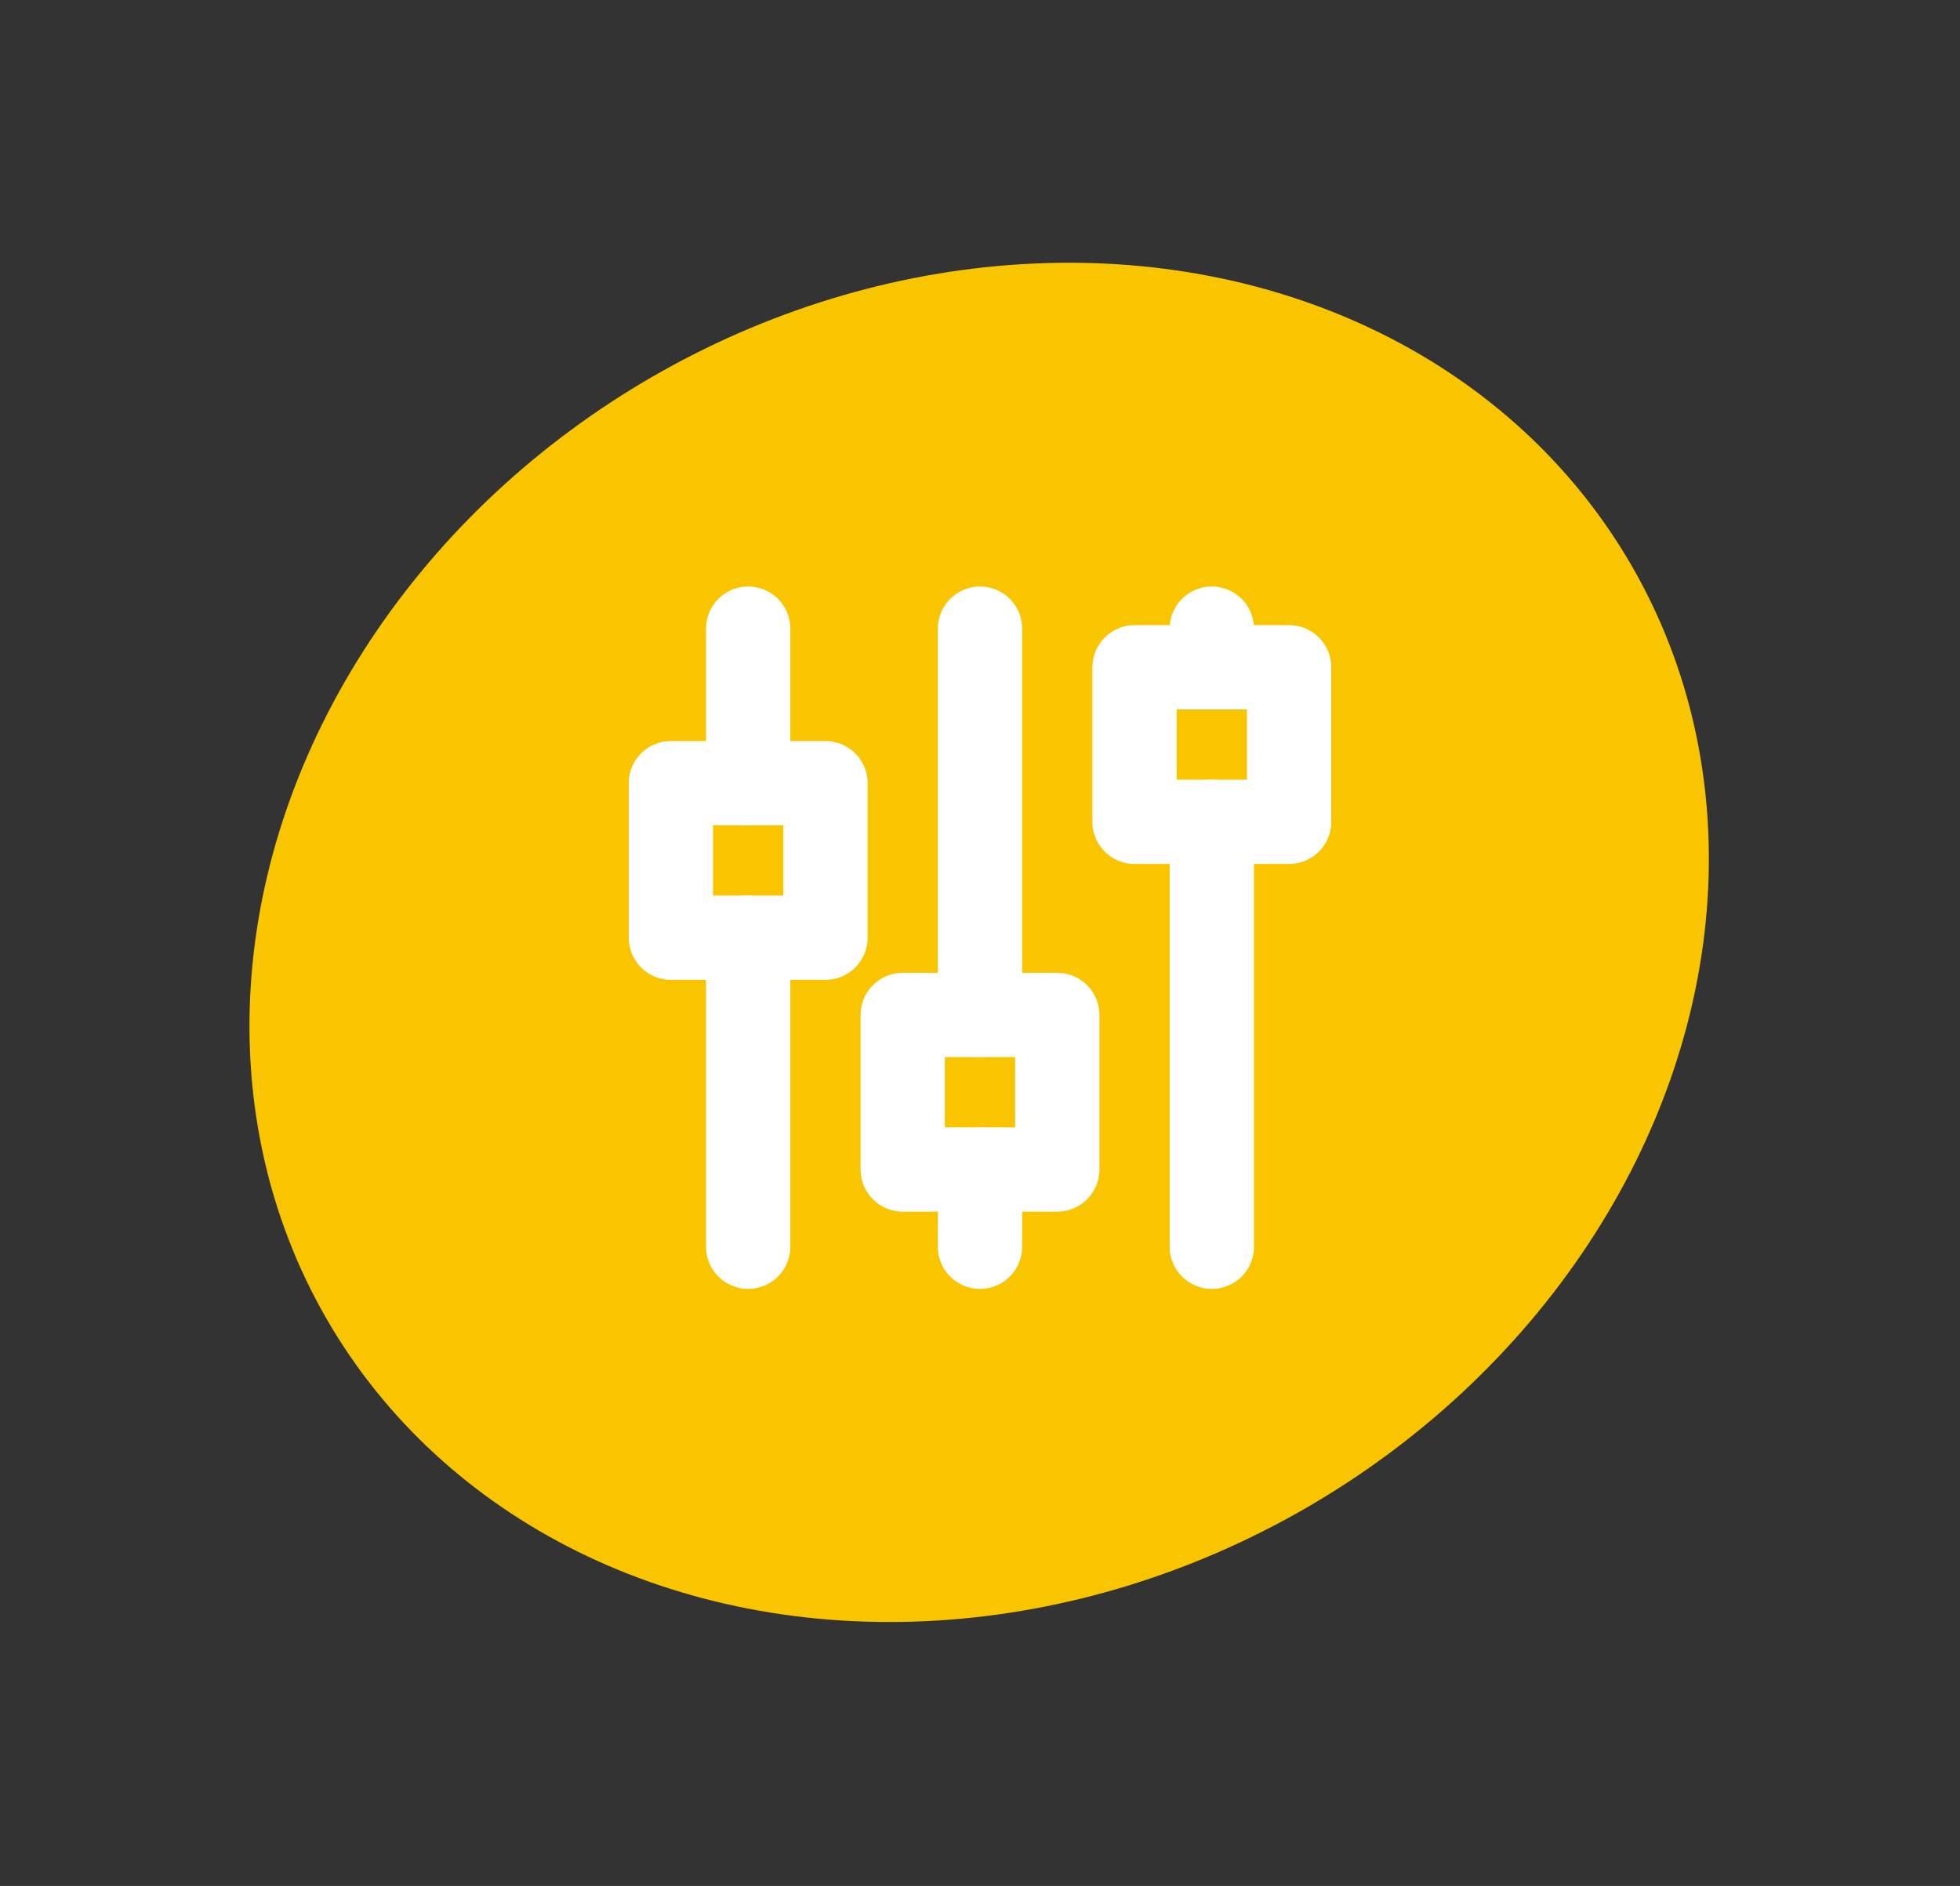
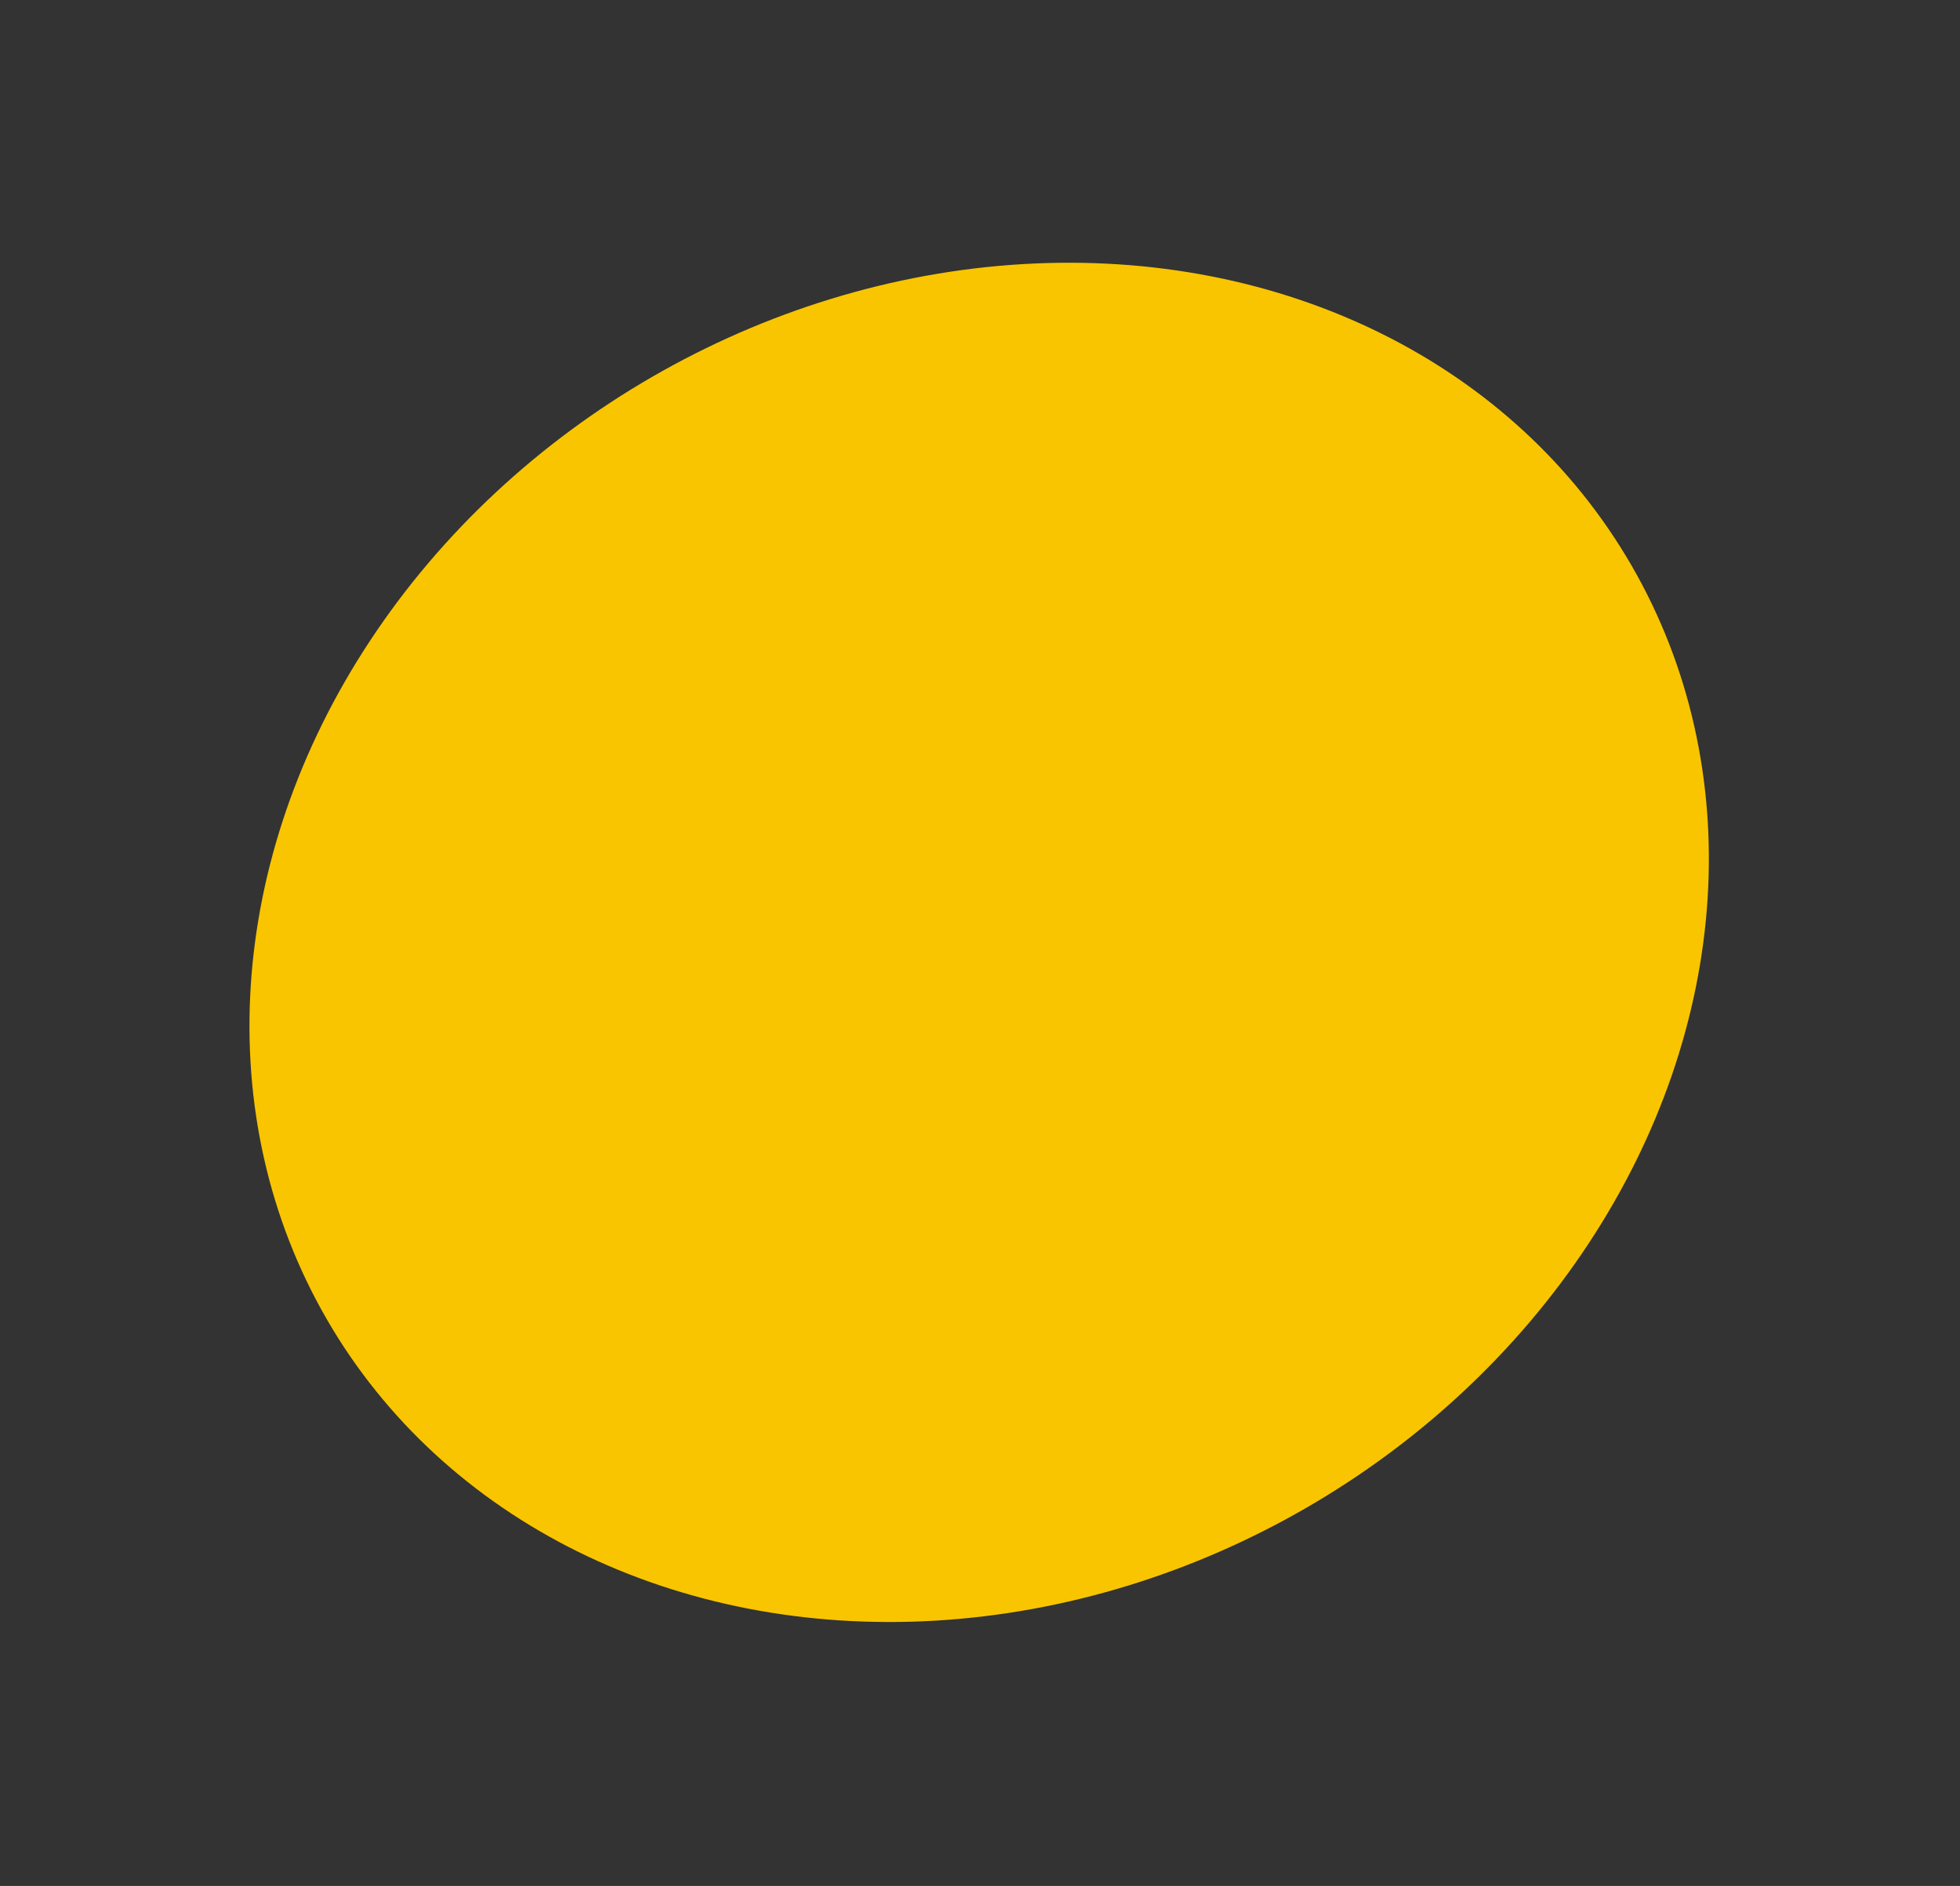
<svg xmlns="http://www.w3.org/2000/svg" width="186" height="179" viewBox="0 0 186 179" fill="none">
  <rect x="0" y="0" width="186" height="179" fill="#333333" stroke="none" />
  <ellipse cx="92.921" cy="89.444" rx="71.5" ry="62" transform="rotate(-30 92.921 89.444)" fill="#F9C500" />
  <g clip-path="url(#clip0_68_222)">
    <path d="M78.333 74.333H63.667V89H78.333V74.333Z" stroke="white" stroke-width="8" stroke-linecap="round" stroke-linejoin="round" />
    <path d="M71 59.667V74.333" stroke="white" stroke-width="8" stroke-linecap="round" stroke-linejoin="round" />
    <path d="M71 89V118.333" stroke="white" stroke-width="8" stroke-linecap="round" stroke-linejoin="round" />
-     <path d="M100.333 96.333H85.667V111H100.333V96.333Z" stroke="white" stroke-width="8" stroke-linecap="round" stroke-linejoin="round" />
-     <path d="M93 59.667V96.333" stroke="white" stroke-width="8" stroke-linecap="round" stroke-linejoin="round" />
-     <path d="M93 111V118.333" stroke="white" stroke-width="8" stroke-linecap="round" stroke-linejoin="round" />
-     <path d="M122.333 63.333H107.667V78H122.333V63.333Z" stroke="white" stroke-width="8" stroke-linecap="round" stroke-linejoin="round" />
-     <path d="M115 59.667V63.333" stroke="white" stroke-width="8" stroke-linecap="round" stroke-linejoin="round" />
+     <path d="M122.333 63.333V78H122.333V63.333Z" stroke="white" stroke-width="8" stroke-linecap="round" stroke-linejoin="round" />
    <path d="M115 78V118.333" stroke="white" stroke-width="8" stroke-linecap="round" stroke-linejoin="round" />
  </g>
  <defs>
    <clipPath id="clip0_68_222">
-       <rect width="88" height="88" fill="white" transform="translate(49 45)" />
-     </clipPath>
+       </clipPath>
  </defs>
</svg>